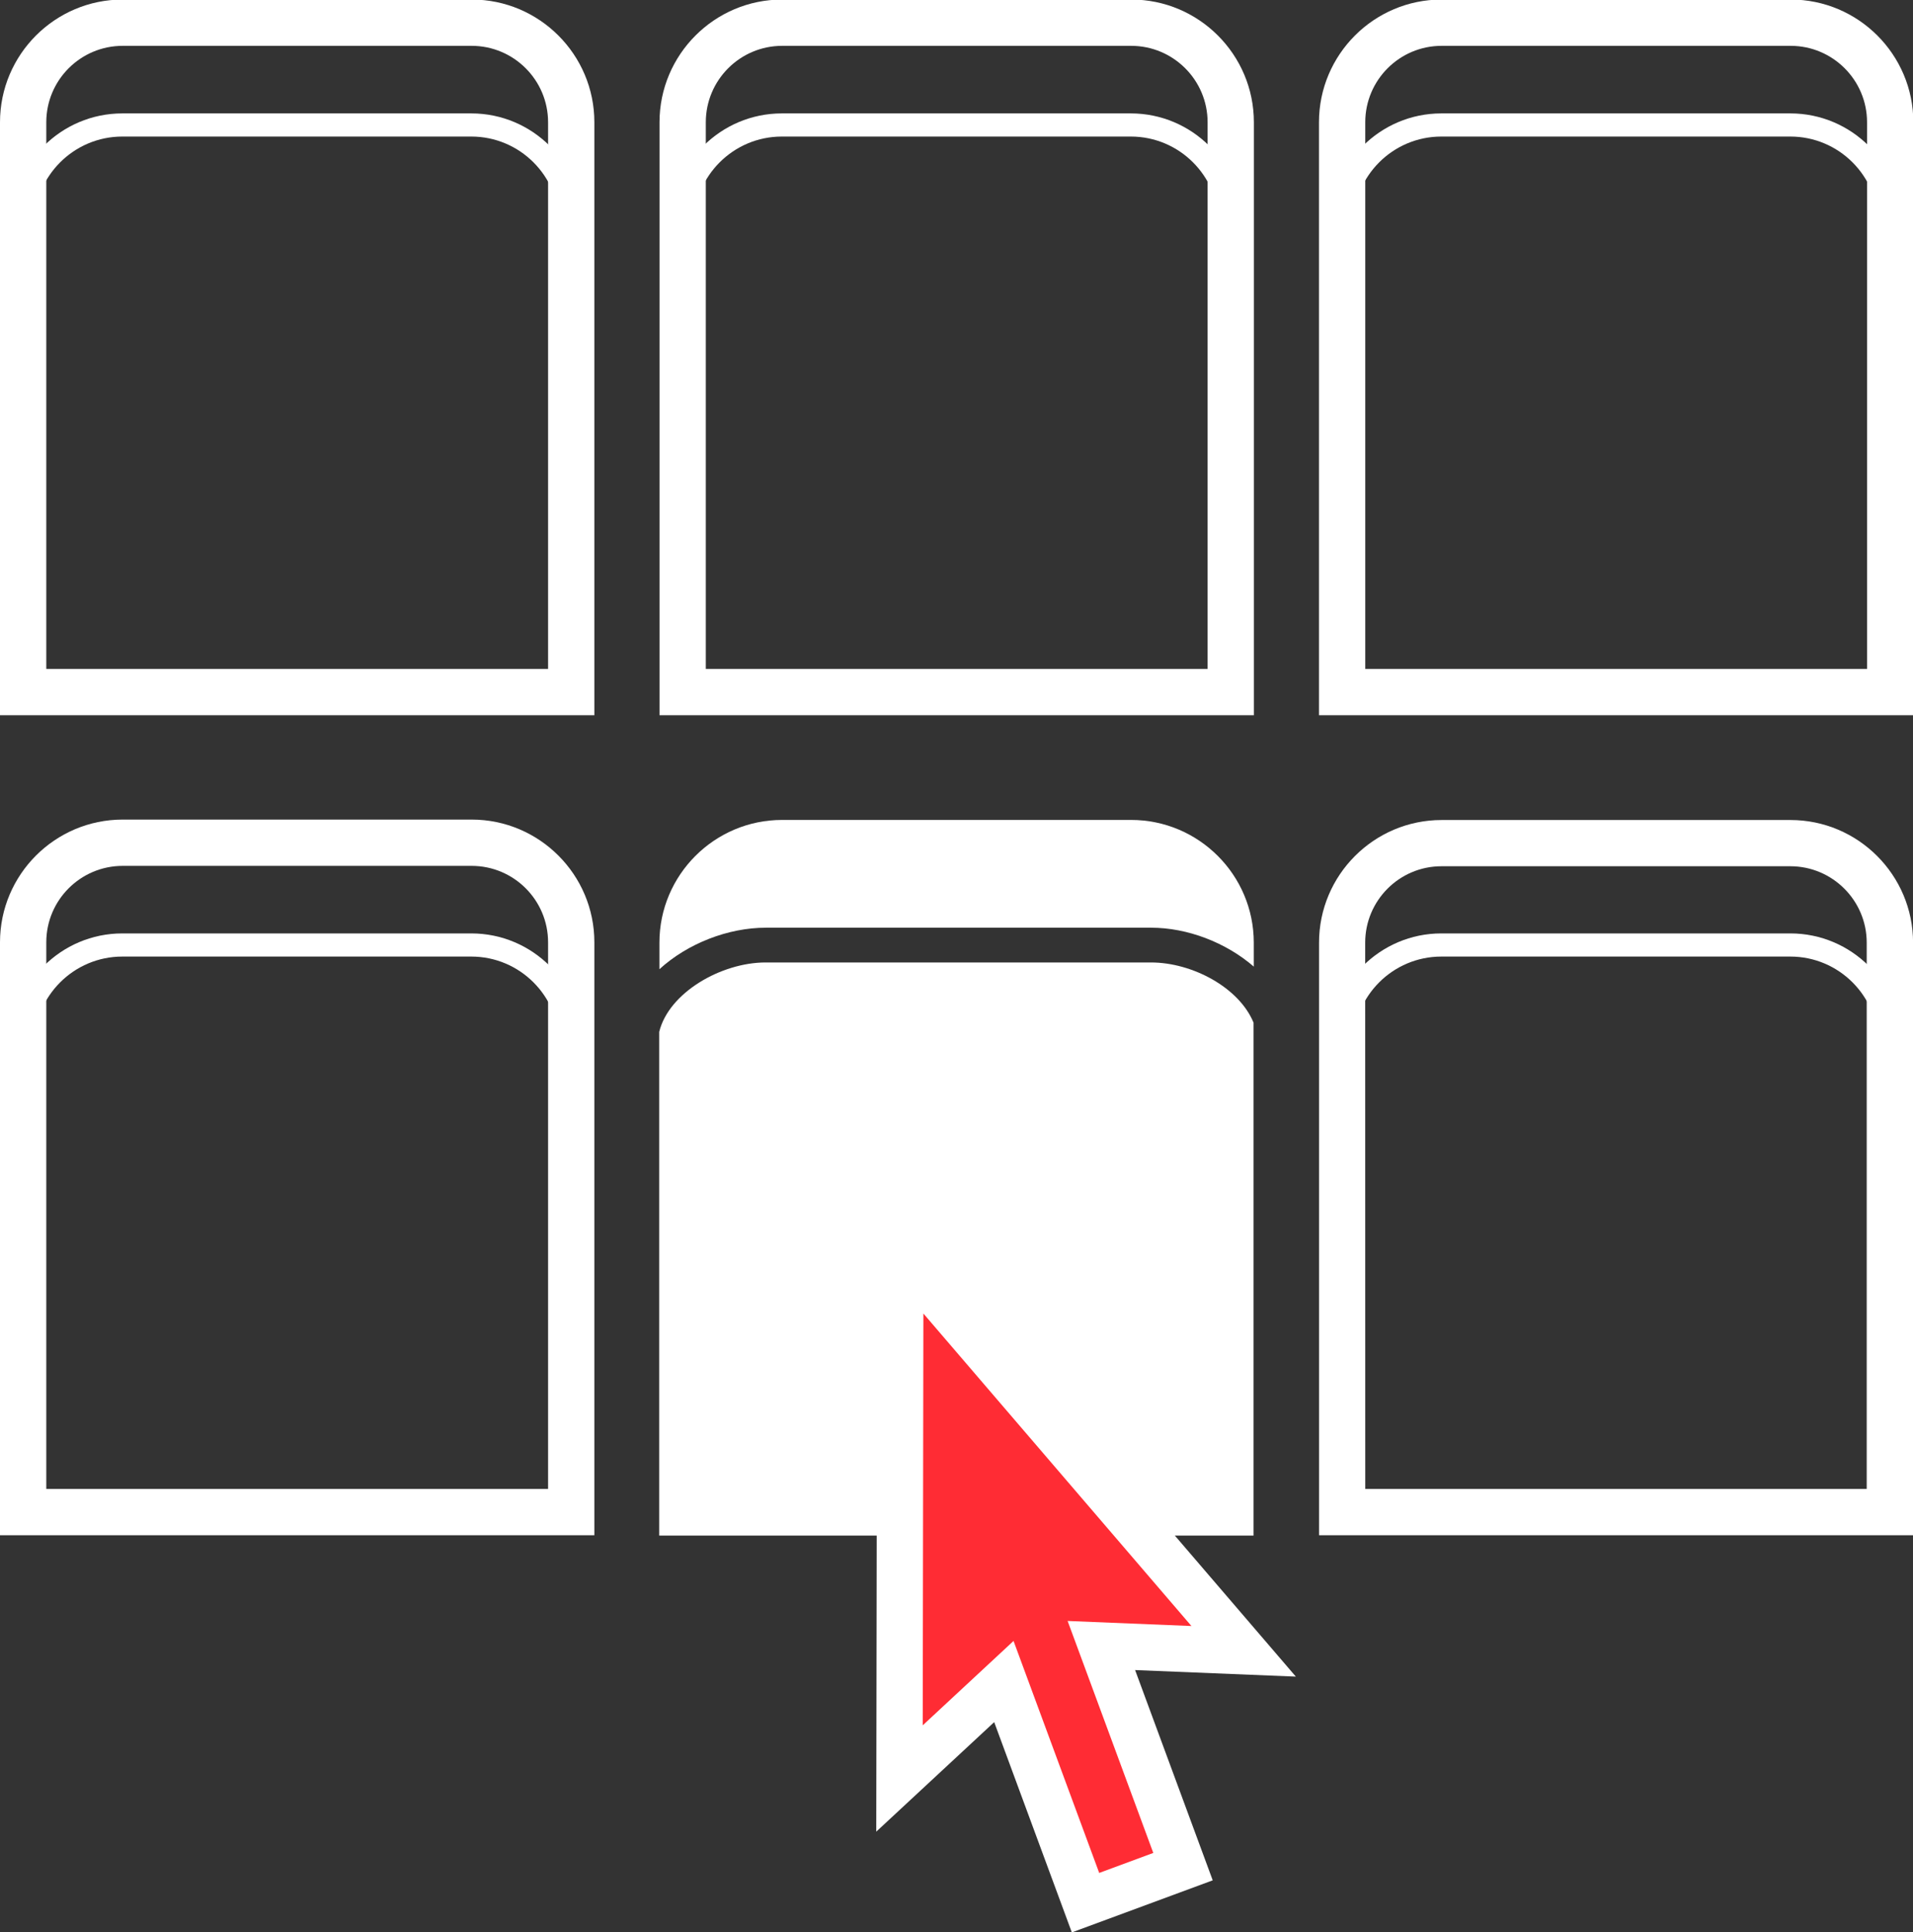
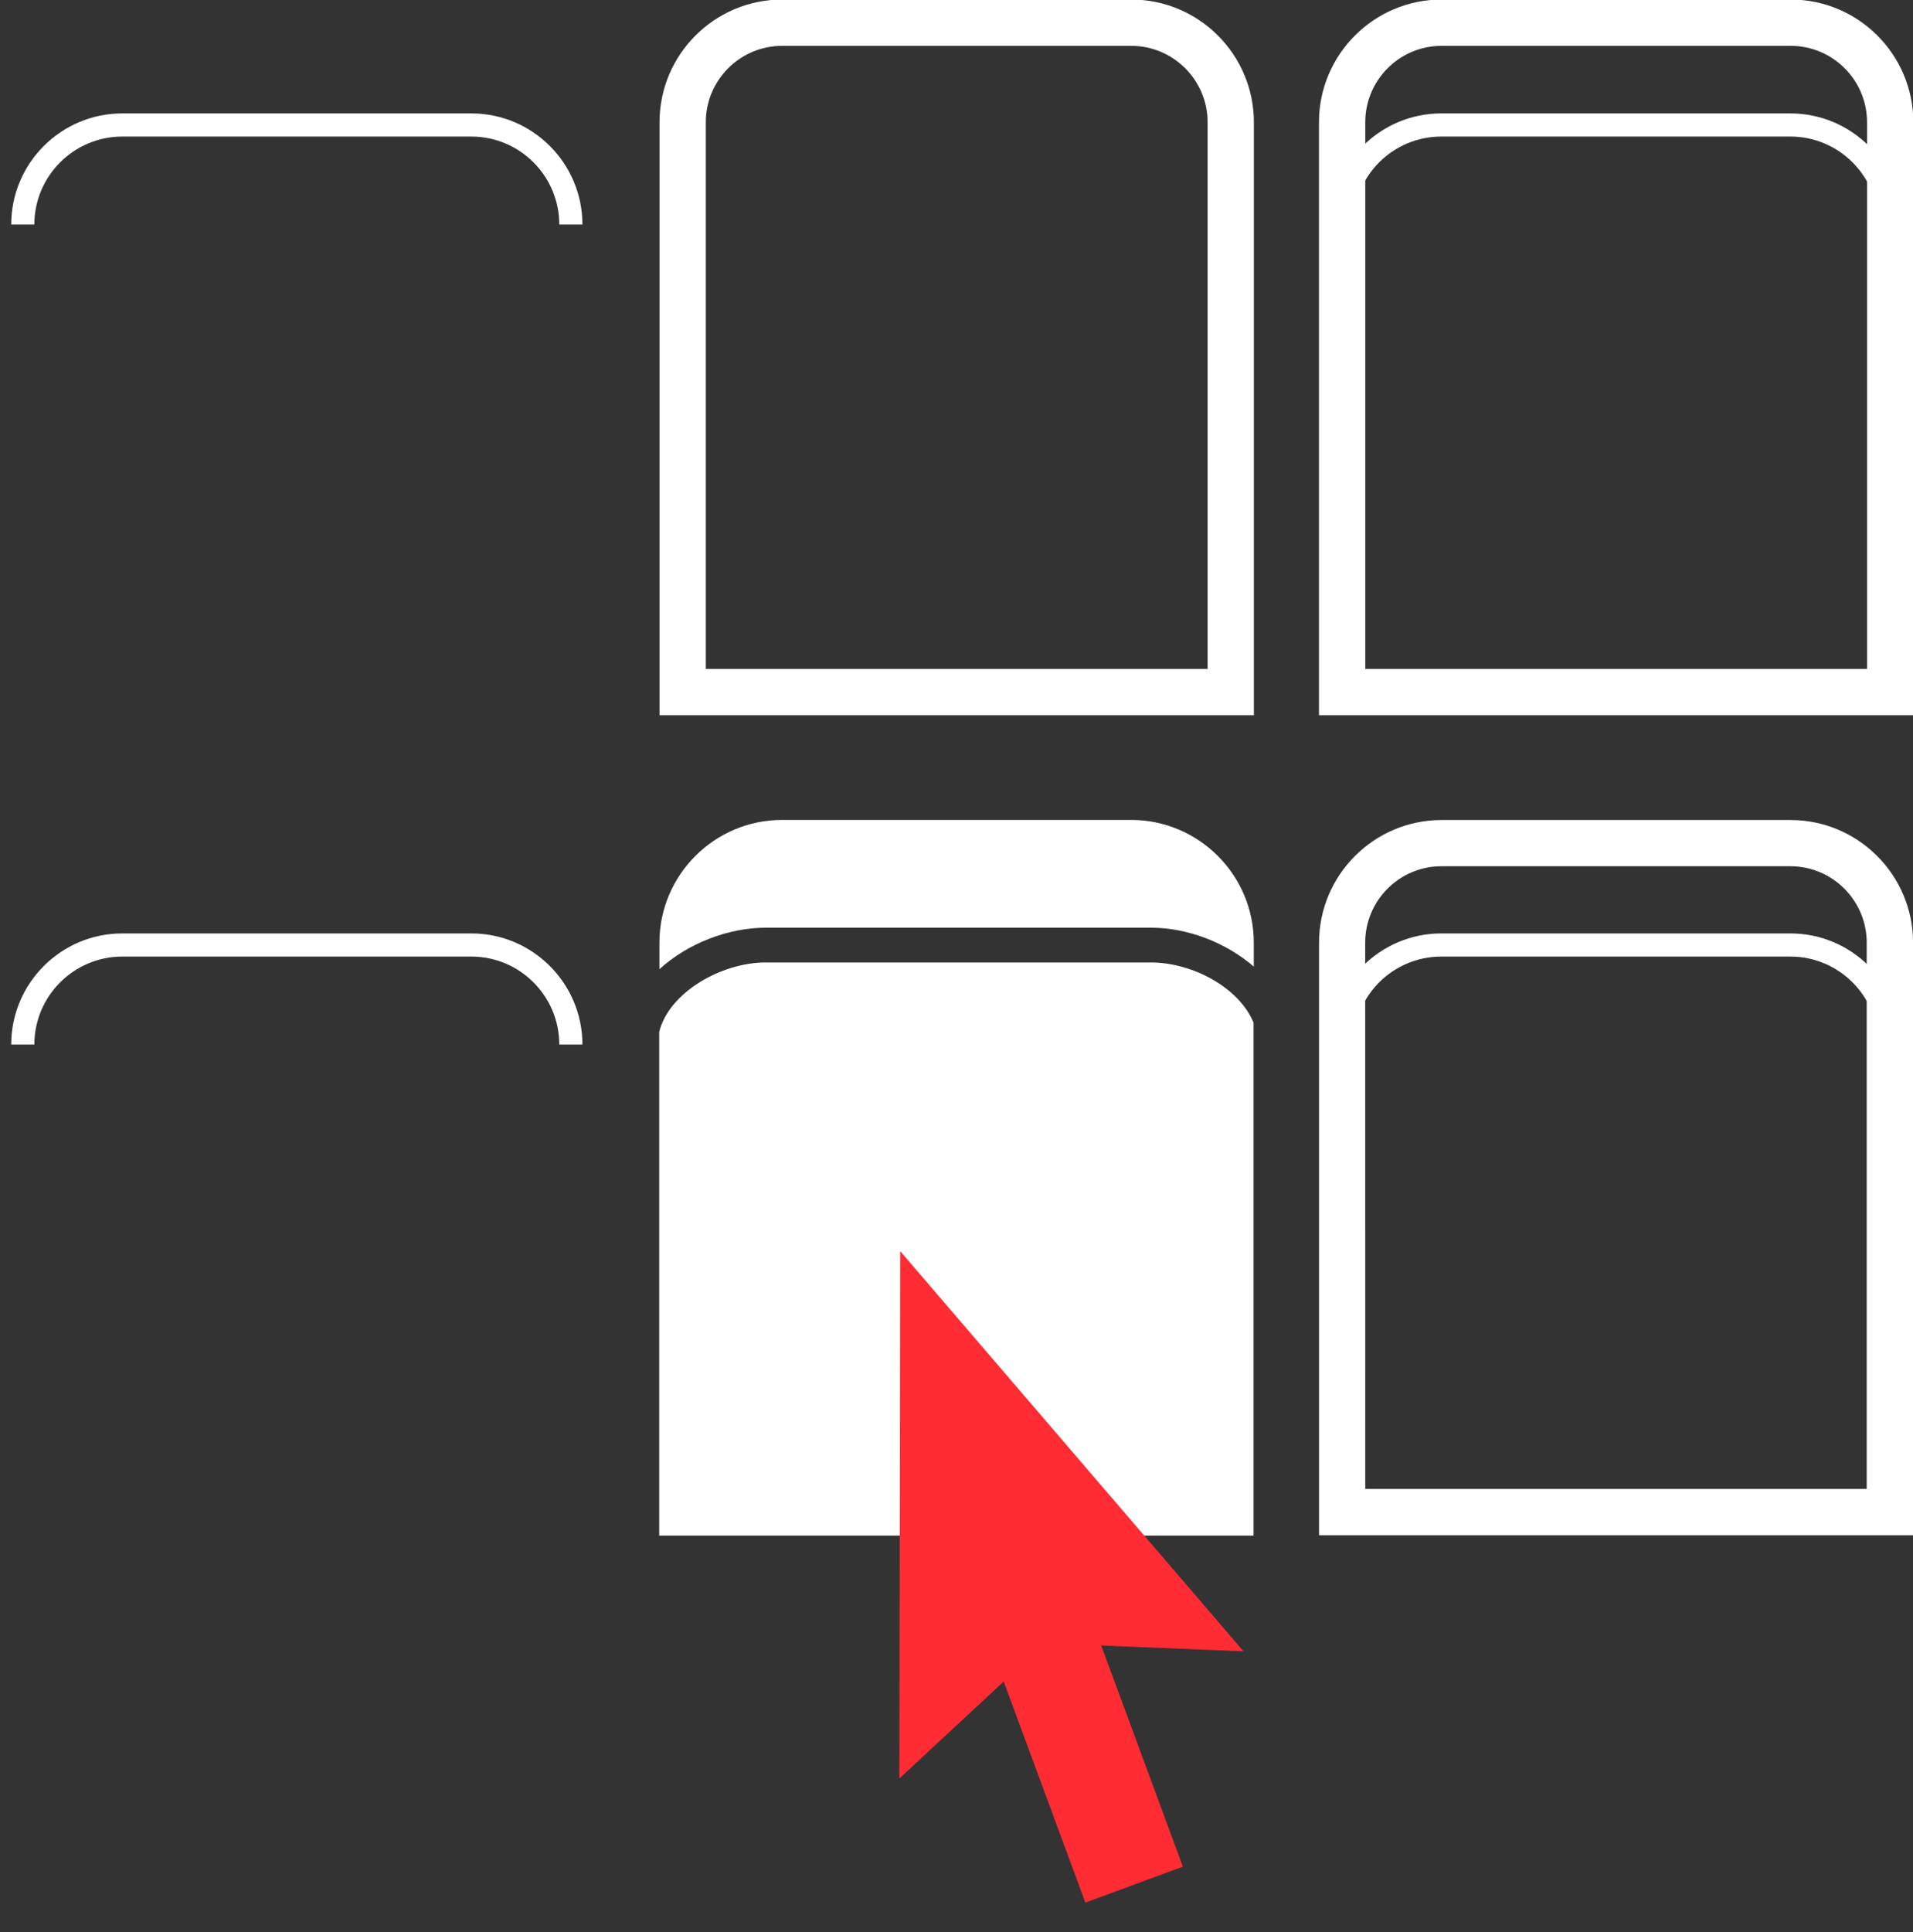
<svg xmlns="http://www.w3.org/2000/svg" id="svg21111" version="1.1" viewBox="0 0 29.18 29.464" height="29.464mm" width="29.18mm">
  <rect x="0" y="0" width="29.18" height="29.464" fill="#333333" stroke="none" />
  <defs id="defs21105" />
  <g transform="translate(430.364,88.148)" id="layer1">
    <g style="display:inline" transform="matrix(0.353,0,0,-0.353,-429.658,-77.948)" id="g568">
-       <path id="path570" style="fill:#ffffff;fill-opacity:1;fill-rule:nonzero;stroke:none" d="m 0,0 h 21.683 v 23.614 c 0,1.821 -1.481,3.301 -3.301,3.301 H 3.301 C 1.48,26.915 0,25.435 0,23.614 Z M 23.683,-2 H -2 v 25.614 c 0,2.923 2.378,5.301 5.301,5.301 h 15.081 c 2.923,0 5.301,-2.378 5.301,-5.301 z" />
-     </g>
+       </g>
    <g transform="matrix(0.353,0,0,-0.353,-421.48,-84.724)" id="g572">
      <path id="path574" style="fill:#ffffff;fill-opacity:1;fill-rule:nonzero;stroke:none" d="m 0,0 h -1 c 0,2.096 -1.705,3.801 -3.801,3.801 h -15.081 c -2.096,0 -3.801,-1.705 -3.801,-3.801 h -1 c 0,2.647 2.154,4.801 4.801,4.801 H -4.801 C -2.153,4.801 0,2.647 0,0" />
    </g>
    <g style="display:inline" transform="matrix(0.353,0,0,-0.353,-419.598,-77.948)" id="g576">
      <path id="path578" style="fill:#ffffff;fill-opacity:1;fill-rule:nonzero;stroke:none" d="m 0,0 h 21.683 v 23.614 c 0,1.821 -1.481,3.301 -3.301,3.301 H 3.301 C 1.48,26.915 0,25.435 0,23.614 Z M 23.683,-2 H -2 v 25.614 c 0,2.923 2.378,5.301 5.301,5.301 h 15.081 c 2.923,0 5.301,-2.378 5.301,-5.301 z" />
    </g>
    <g transform="matrix(0.353,0,0,-0.353,-411.42,-84.724)" id="g580">
-       <path id="path582" style="fill:#ffffff;fill-opacity:1;fill-rule:nonzero;stroke:none" d="m 0,0 h -1 c 0,2.096 -1.705,3.801 -3.801,3.801 h -15.081 c -2.096,0 -3.801,-1.705 -3.801,-3.801 h -1 c 0,2.647 2.154,4.801 4.801,4.801 H -4.801 C -2.153,4.801 0,2.647 0,0" />
-     </g>
+       </g>
    <g transform="matrix(0.353,0,0,-0.353,-409.539,-77.948)" id="g584">
      <path id="path586" style="fill:#ffffff;fill-opacity:1;fill-rule:nonzero;stroke:none" d="m 0,0 h 21.683 v 23.614 c 0,1.821 -1.481,3.301 -3.301,3.301 H 3.3 C 1.48,26.915 0,25.435 0,23.614 Z M 23.683,-2 H -2 v 25.614 c 0,2.923 2.378,5.301 5.3,5.301 h 15.082 c 2.923,0 5.301,-2.378 5.301,-5.301 z" />
    </g>
    <g transform="matrix(0.353,0,0,-0.353,-401.36,-84.724)" id="g588">
      <path id="path590" style="fill:#ffffff;fill-opacity:1;fill-rule:nonzero;stroke:none" d="m 0,0 h -1 c 0,2.096 -1.705,3.801 -3.801,3.801 h -15.082 c -2.096,0 -3.8,-1.705 -3.8,-3.801 h -1 c 0,2.647 2.154,4.801 4.8,4.801 H -4.801 C -2.153,4.801 0,2.647 0,0" />
    </g>
    <g style="display:inline" transform="matrix(0.353,0,0,-0.353,-429.658,-65.444)" id="g592">
-       <path id="path594" style="fill:#ffffff;fill-opacity:1;fill-rule:nonzero;stroke:none" d="m 0,0 h 21.683 v 23.613 c 0,1.821 -1.481,3.301 -3.301,3.301 H 3.301 C 1.48,26.914 0,25.434 0,23.613 Z M 23.683,-2 H -2 v 25.613 c 0,2.923 2.378,5.301 5.301,5.301 h 15.081 c 2.923,0 5.301,-2.378 5.301,-5.301 z" />
-     </g>
+       </g>
    <g style="display:inline" transform="matrix(0.353,0,0,-0.353,-421.48,-72.22)" id="g596">
      <path id="path598" style="fill:#ffffff;fill-opacity:1;fill-rule:nonzero;stroke:none" d="m 0,0 h -1 c 0,2.096 -1.705,3.801 -3.801,3.801 h -15.081 c -2.096,0 -3.801,-1.705 -3.801,-3.801 h -1 c 0,2.646 2.154,4.801 4.801,4.801 H -4.801 C -2.153,4.801 0,2.646 0,0" />
    </g>
    <g style="display:inline" transform="matrix(0.353,0,0,-0.353,-418.681,-74.002)" id="g600">
      <path id="path602" style="fill:#ffffff;fill-opacity:1;fill-rule:nonzero;stroke:none" d="m 0,0 h 16.645 c 1.569,0 3.235,-0.639 4.436,-1.681 v 1.035 c 0,2.923 -2.378,5.301 -5.301,5.301 H 0.699 c -2.923,0 -5.301,-2.378 -5.301,-5.301 V -1.793 C -3.385,-0.683 -1.638,0 0,0" />
    </g>
    <g style="display:inline" transform="matrix(0.353,0,0,-0.353,-412.809,-73.472)" id="g604">
      <path id="path606" style="fill:#ffffff;fill-opacity:1;fill-rule:nonzero;stroke:none" d="m 0,0 h -16.645 c -1.915,0 -4.183,-1.297 -4.601,-2.999 v -21.76 H 4.437 V -2.602 C 3.813,-1.082 1.788,0 0,0" />
    </g>
    <path id="path610" style="display:inline;fill:#ffffff;fill-opacity:1;fill-rule:nonzero;stroke:none;stroke-width:0.353" d="m -409.539,-65.444 h 7.649 v -8.33 c 0,-0.642 -0.522,-1.165 -1.165,-1.165 h -5.321 c -0.642,0 -1.164,0.522 -1.164,1.165 z m 8.355,0.706 h -9.06 v -9.036 c 0,-1.031 0.839,-1.87 1.87,-1.87 h 5.321 c 1.031,0 1.87,0.839 1.87,1.87 z" />
    <g style="display:inline" transform="matrix(0.353,0,0,-0.353,-401.36,-72.22)" id="g612">
      <path id="path614" style="fill:#ffffff;fill-opacity:1;fill-rule:nonzero;stroke:none" d="m 0,0 h -1 c 0,2.096 -1.705,3.801 -3.801,3.801 h -15.082 c -2.096,0 -3.8,-1.705 -3.8,-3.801 h -1 c 0,2.646 2.154,4.801 4.8,4.801 H -4.801 C -2.153,4.801 0,2.646 0,0" />
    </g>
    <g style="display:inline" transform="matrix(0.353,0,0,-0.353,-411.396,-62.968)" id="g616">
      <path id="path618" style="fill:#ff2c34;fill-opacity:1;fill-rule:nonzero;stroke:none" d="m 0,0 -14.836,17.288 -0.035,-22.781 4.509,4.188 3.529,-9.551 4.212,1.555 -3.528,9.552 z" />
    </g>
    <g style="display:inline" transform="matrix(0.353,0,0,-0.353,-414.904,-63.126)" id="g620">
-       <path id="path622" style="fill:#ffffff;fill-opacity:1;fill-rule:nonzero;stroke:none" d="M 0,0 3.702,-10.021 6.039,-9.157 2.337,0.863 7.687,0.645 -3.896,14.144 -3.924,-3.645 Z m 2.519,-12.59 -3.355,9.083 -5.096,-4.731 0.043,27.773 18.088,-21.076 -6.946,0.283 3.354,-9.083 z" />
-     </g>
+       </g>
  </g>
</svg>